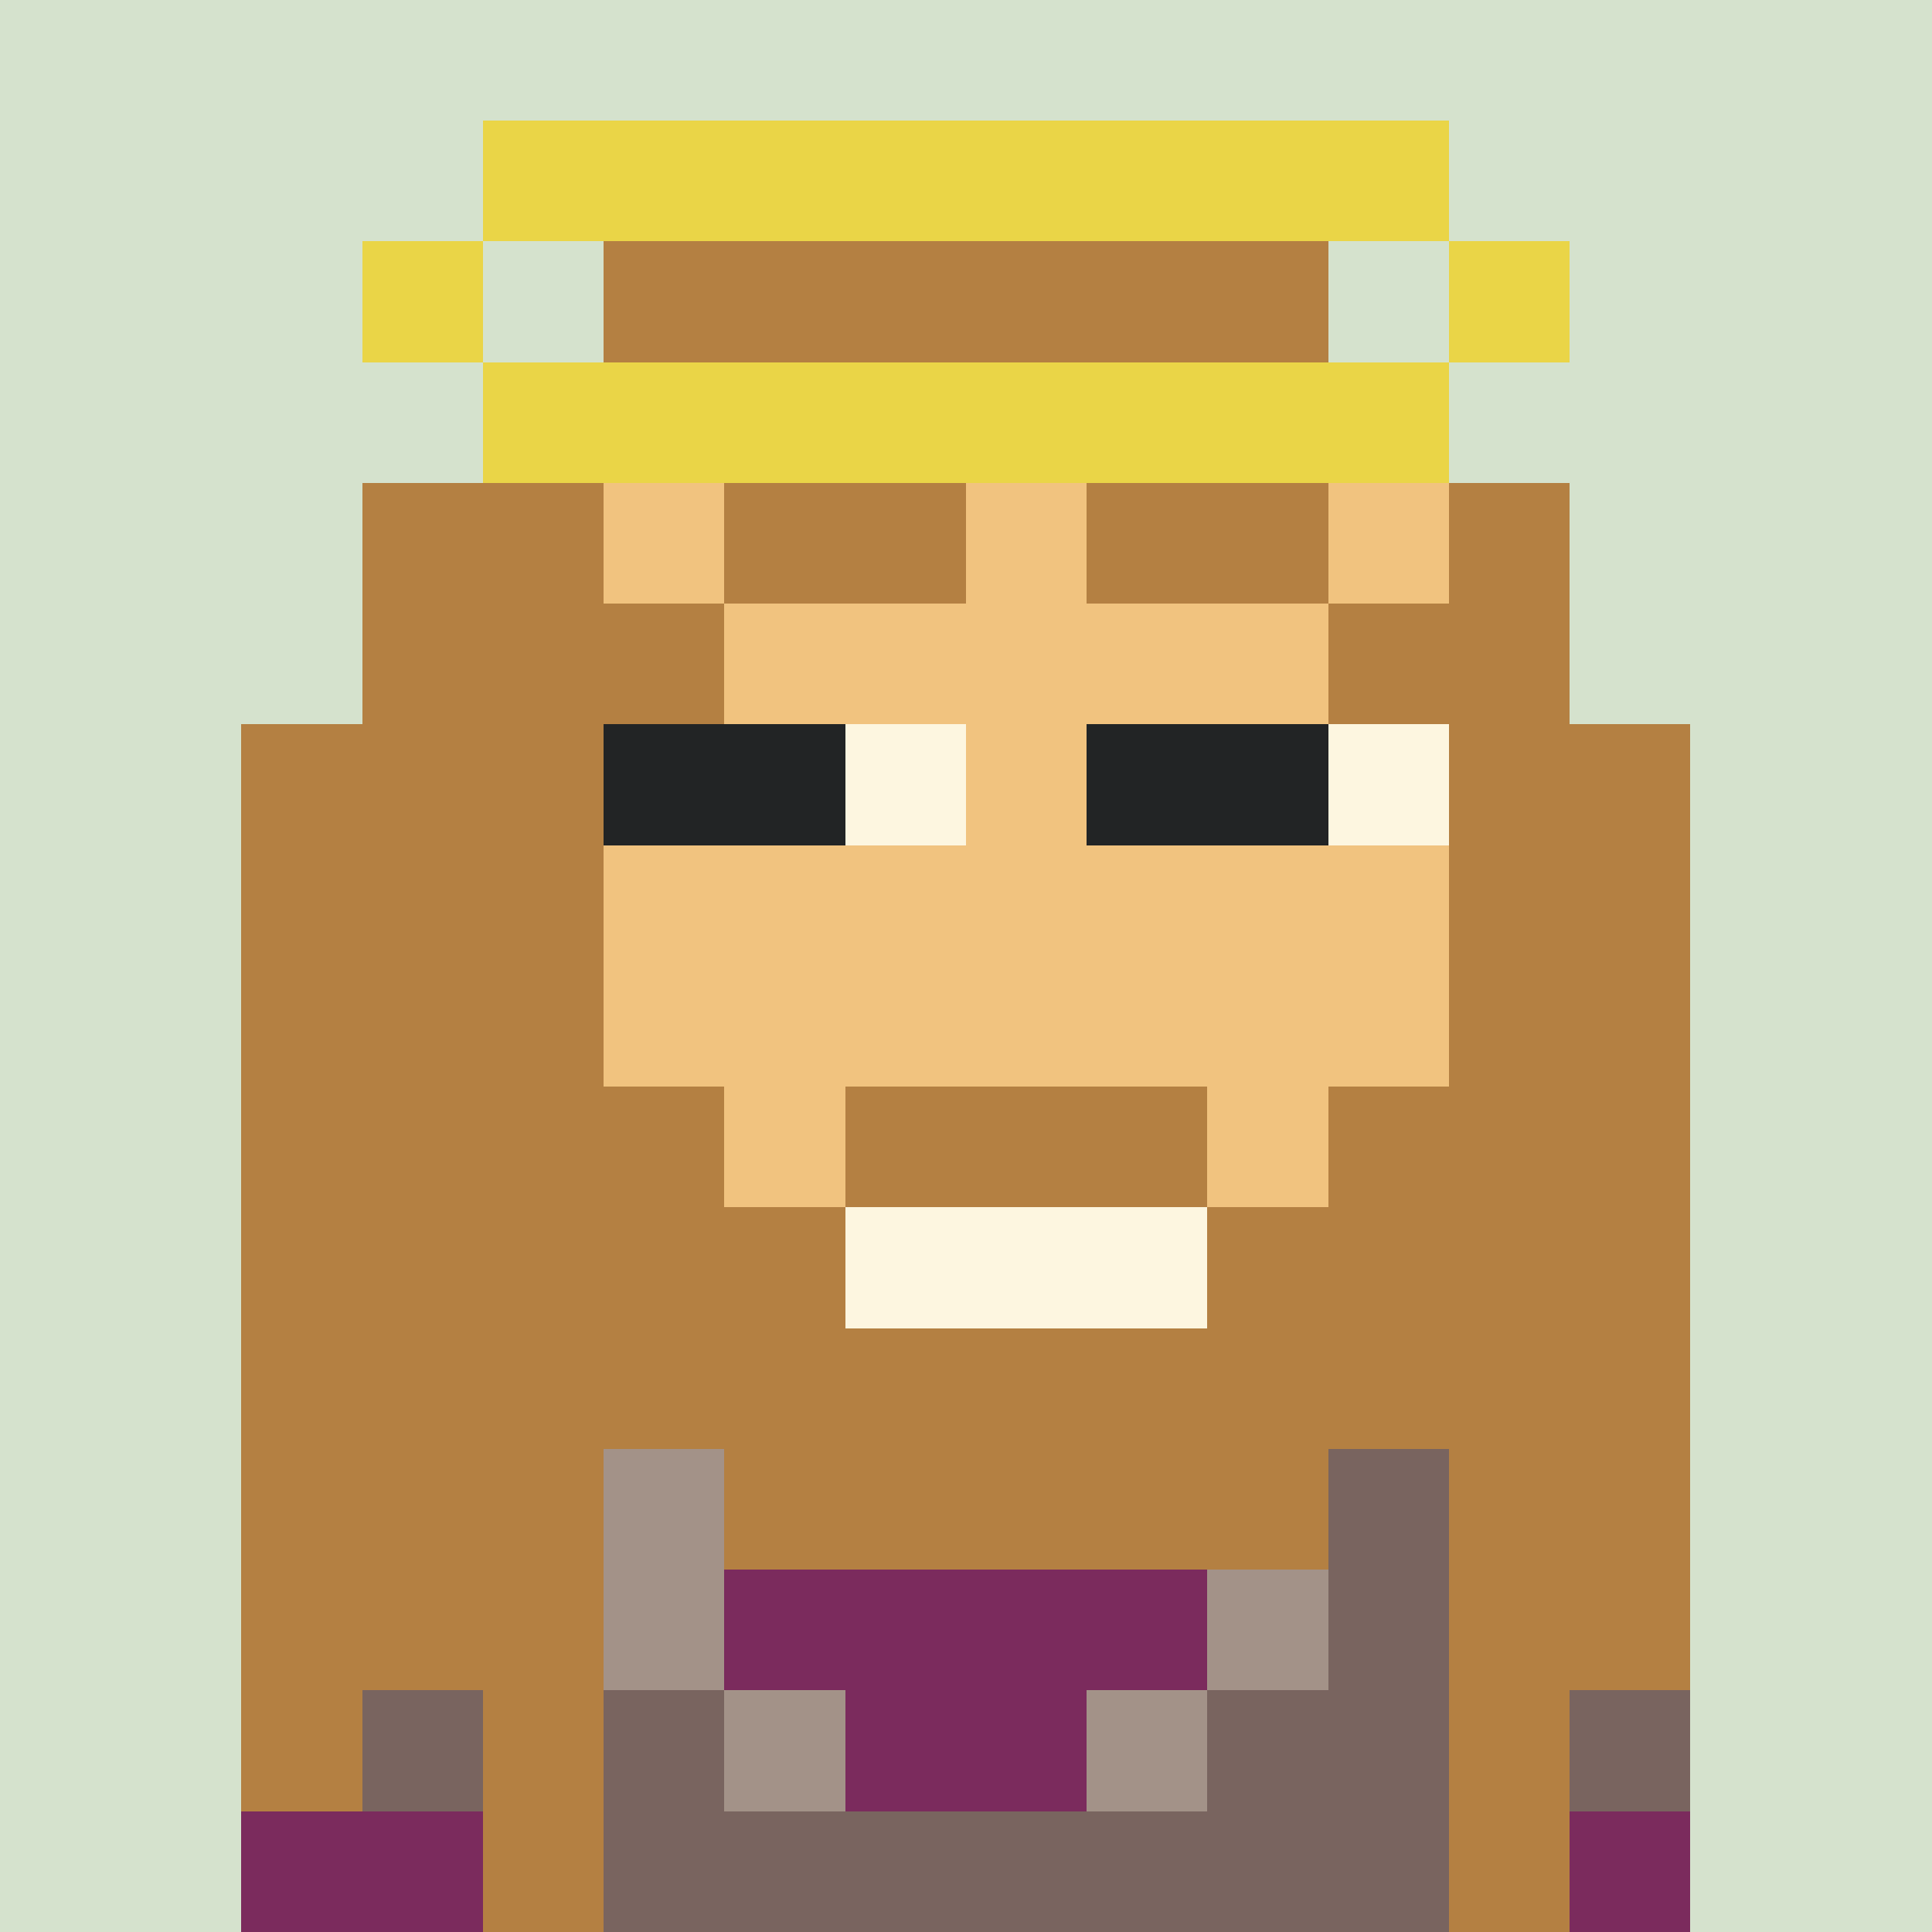
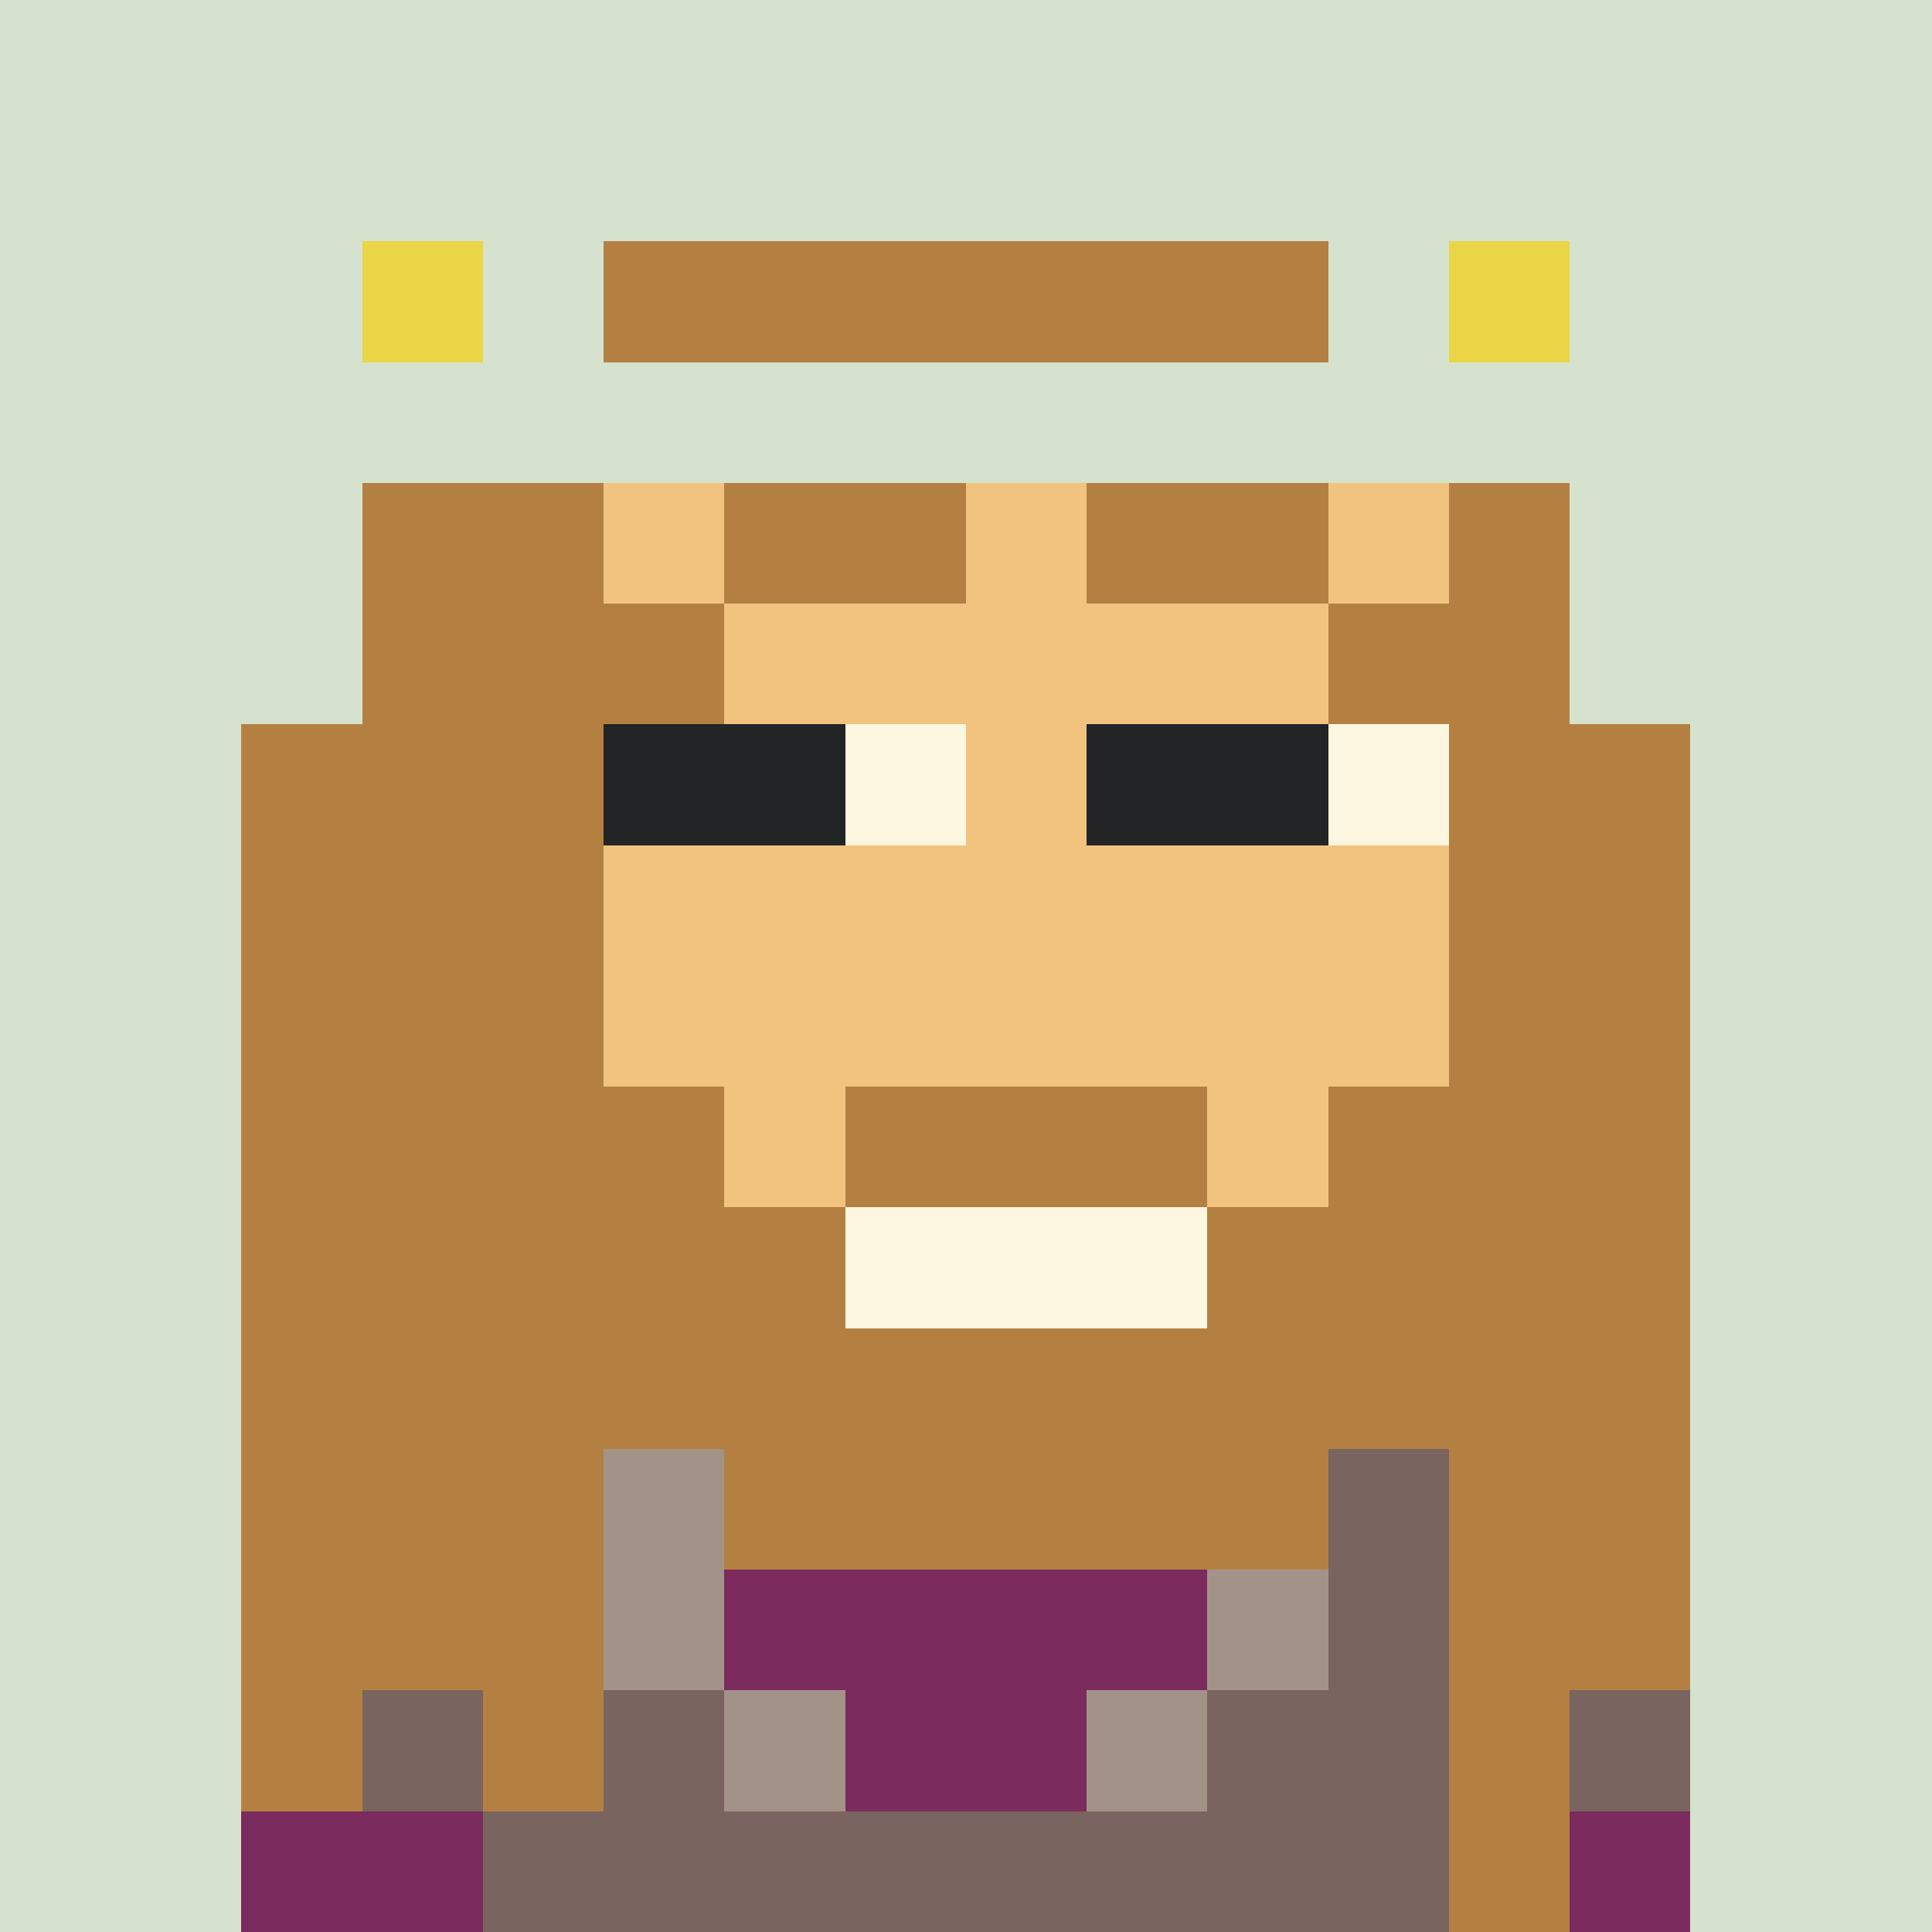
<svg xmlns="http://www.w3.org/2000/svg" viewBox="0 0 160 160" width="160" height="160" shape-rendering="crispEdges">
  <rect x="0" y="0" width="160" height="160" fill="#333333" stroke="none" />
  <path fill="rgb(213,226,205)" d="M0 0 h160v10h-160z" />
  <path fill="rgb(213,226,205)" d="M0 10 h160v10h-160z" />
  <path fill="rgb(213,226,205)" d="M0 20 h160v10h-160z" />
  <path fill="rgb(213,226,205)" d="M0 30 h160v10h-160z" />
  <path fill="rgb(213,226,205)" d="M0 40 h160v10h-160z" />
  <path fill="rgb(213,226,205)" d="M0 50 h160v10h-160z" />
  <path fill="rgb(213,226,205)" d="M0 60 h160v10h-160z" />
  <path fill="rgb(213,226,205)" d="M0 70 h160v10h-160z" />
  <path fill="rgb(213,226,205)" d="M0 80 h160v10h-160z" />
  <path fill="rgb(213,226,205)" d="M0 90 h160v10h-160z" />
  <path fill="rgb(213,226,205)" d="M0 100 h160v10h-160z" />
  <path fill="rgb(213,226,205)" d="M0 110 h160v10h-160z" />
  <path fill="rgb(213,226,205)" d="M0 120 h160v10h-160z" />
  <path fill="rgb(213,226,205)" d="M0 130 h160v10h-160z" />
  <path fill="rgb(213,226,205)" d="M0 140 h160v10h-160z" />
  <path fill="rgb(213,226,205)" d="M0 150 h160v10h-160z" />
  <path fill="rgb(123,43,93)" d="M30 120 h100v10h-100z" />
  <path fill="rgb(123,43,93)" d="M20 130 h120v10h-120z" />
  <path fill="rgb(123,43,93)" d="M20 140 h120v10h-120z" />
  <path fill="rgb(123,43,93)" d="M20 150 h120v10h-120z" />
  <path fill="rgb(121,100,95)" d="M30 120 h20v10h-20z" />
  <path fill="rgb(163,146,136)" d="M50 120 h10v10h-10z" />
  <path fill="rgb(123,43,93)" d="M60 120 h40v10h-40z" />
  <path fill="rgb(163,146,136)" d="M100 120 h10v10h-10z" />
  <path fill="rgb(121,100,95)" d="M110 120 h20v10h-20z" />
  <path fill="rgb(121,100,95)" d="M20 130 h30v10h-30z" />
  <path fill="rgb(163,146,136)" d="M50 130 h10v10h-10z" />
  <path fill="rgb(123,43,93)" d="M60 130 h40v10h-40z" />
  <path fill="rgb(163,146,136)" d="M100 130 h10v10h-10z" />
  <path fill="rgb(121,100,95)" d="M110 130 h30v10h-30z" />
  <path fill="rgb(121,100,95)" d="M20 140 h40v10h-40z" />
  <path fill="rgb(163,146,136)" d="M60 140 h10v10h-10z" />
  <path fill="rgb(123,43,93)" d="M70 140 h20v10h-20z" />
  <path fill="rgb(163,146,136)" d="M90 140 h10v10h-10z" />
  <path fill="rgb(121,100,95)" d="M100 140 h40v10h-40z" />
  <path fill="rgb(123,43,93)" d="M20 150 h20v10h-20z" />
  <path fill="rgb(121,100,95)" d="M40 150 h80v10h-80z" />
  <path fill="rgb(123,43,93)" d="M120 150 h20v10h-20z" />
-   <path fill="rgb(234,213,71)" d="M40 10 h80v10h-80z" />
  <path fill="rgb(234,213,71)" d="M30 20 h10v10h-10z" />
  <path fill="rgb(180,128,66)" d="M50 20 h60v10h-60z" />
  <path fill="rgb(234,213,71)" d="M120 20 h10v10h-10z" />
-   <path fill="rgb(234,213,71)" d="M40 30 h80v10h-80z" />
  <path fill="rgb(180,128,66)" d="M30 40 h20v10h-20z" />
  <path fill="rgb(241,195,127)" d="M50 40 h10v10h-10z" />
  <path fill="rgb(180,128,66)" d="M60 40 h20v10h-20z" />
  <path fill="rgb(241,195,127)" d="M80 40 h10v10h-10z" />
  <path fill="rgb(180,128,66)" d="M90 40 h20v10h-20z" />
  <path fill="rgb(241,195,127)" d="M110 40 h10v10h-10z" />
  <path fill="rgb(180,128,66)" d="M120 40 h10v10h-10z" />
  <path fill="rgb(180,128,66)" d="M30 50 h30v10h-30z" />
  <path fill="rgb(241,195,127)" d="M60 50 h50v10h-50z" />
  <path fill="rgb(180,128,66)" d="M110 50 h20v10h-20z" />
  <path fill="rgb(180,128,66)" d="M20 60 h30v10h-30z" />
  <path fill="rgb(241,195,127)" d="M50 60 h70v10h-70z" />
  <path fill="rgb(180,128,66)" d="M120 60 h20v10h-20z" />
  <path fill="rgb(180,128,66)" d="M20 70 h30v10h-30z" />
  <path fill="rgb(241,195,127)" d="M50 70 h70v10h-70z" />
  <path fill="rgb(180,128,66)" d="M120 70 h20v10h-20z" />
  <path fill="rgb(180,128,66)" d="M20 80 h30v10h-30z" />
  <path fill="rgb(241,195,127)" d="M50 80 h70v10h-70z" />
  <path fill="rgb(180,128,66)" d="M120 80 h20v10h-20z" />
  <path fill="rgb(180,128,66)" d="M20 90 h40v10h-40z" />
  <path fill="rgb(241,195,127)" d="M60 90 h10v10h-10z" />
  <path fill="rgb(180,128,66)" d="M70 90 h30v10h-30z" />
  <path fill="rgb(241,195,127)" d="M100 90 h10v10h-10z" />
  <path fill="rgb(180,128,66)" d="M110 90 h30v10h-30z" />
  <path fill="rgb(180,128,66)" d="M20 100 h50v10h-50z" />
  <path fill="rgb(253,246,224)" d="M70 100 h30v10h-30z" />
  <path fill="rgb(180,128,66)" d="M100 100 h40v10h-40z" />
  <path fill="rgb(180,128,66)" d="M20 110 h120v10h-120z" />
  <path fill="rgb(180,128,66)" d="M20 120 h30v10h-30z" />
  <path fill="rgb(180,128,66)" d="M60 120 h50v10h-50z" />
  <path fill="rgb(180,128,66)" d="M120 120 h20v10h-20z" />
  <path fill="rgb(180,128,66)" d="M20 130 h30v10h-30z" />
  <path fill="rgb(180,128,66)" d="M120 130 h20v10h-20z" />
  <path fill="rgb(180,128,66)" d="M20 140 h10v10h-10z" />
  <path fill="rgb(180,128,66)" d="M40 140 h10v10h-10z" />
  <path fill="rgb(180,128,66)" d="M120 140 h10v10h-10z" />
-   <path fill="rgb(180,128,66)" d="M40 150 h10v10h-10z" />
  <path fill="rgb(180,128,66)" d="M120 150 h10v10h-10z" />
  <path fill="rgb(34,36,37)" d="M50 60 h20v10h-20z" />
  <path fill="rgb(253,246,224)" d="M70 60 h10v10h-10z" />
  <path fill="rgb(34,36,37)" d="M90 60 h20v10h-20z" />
  <path fill="rgb(253,246,224)" d="M110 60 h10v10h-10z" />
</svg>